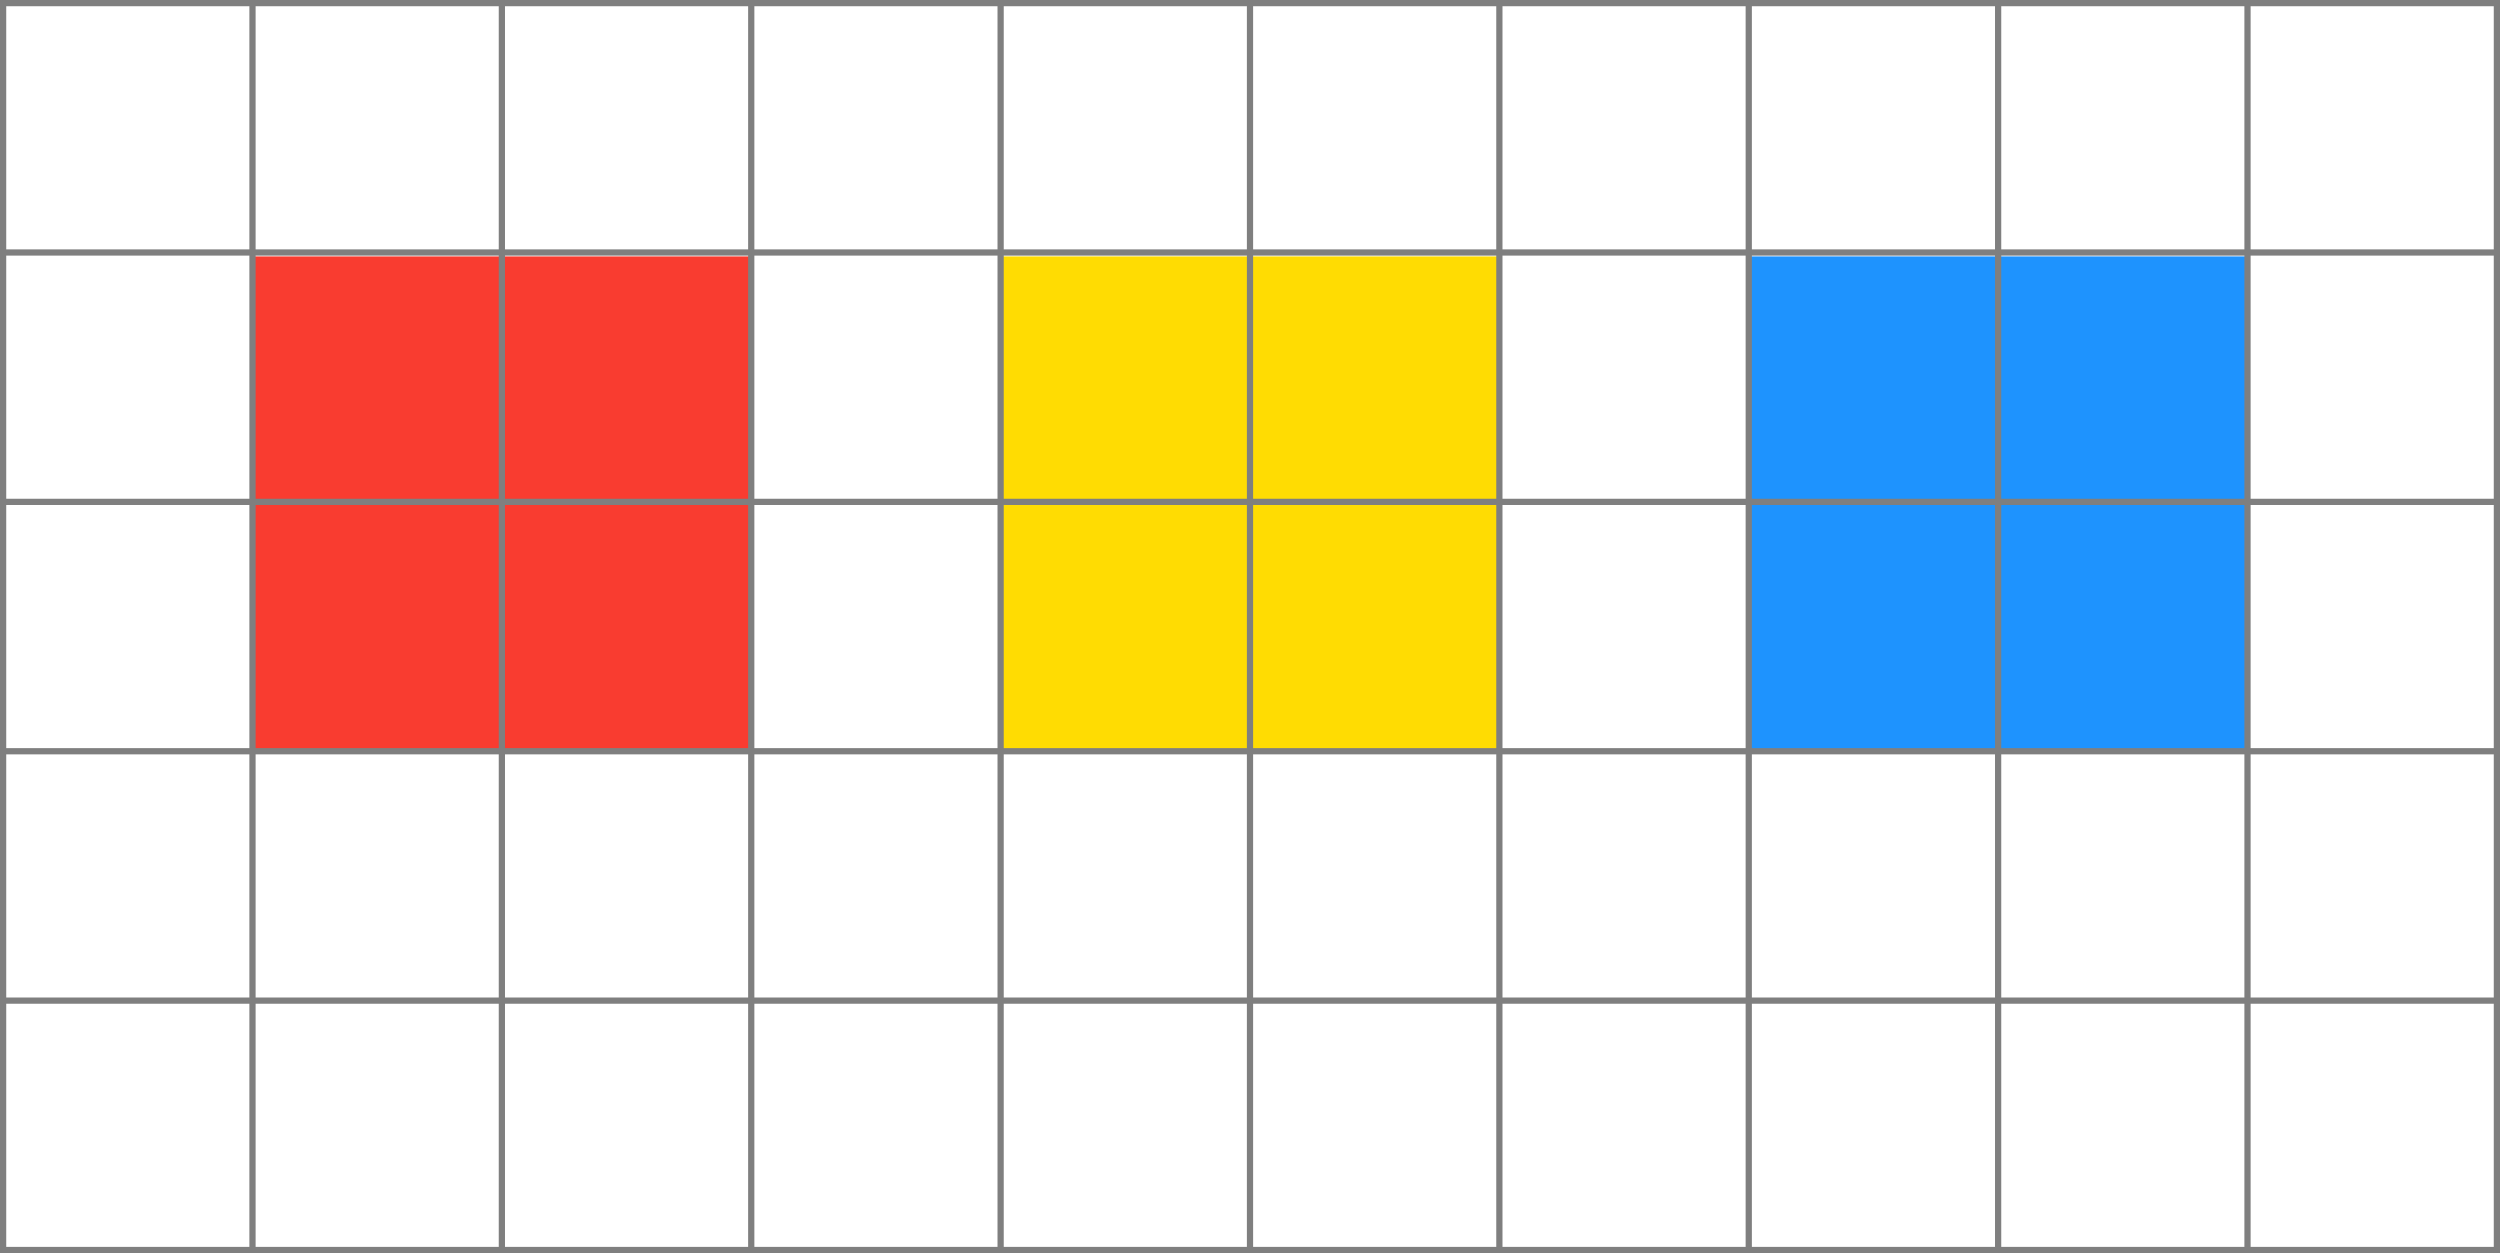
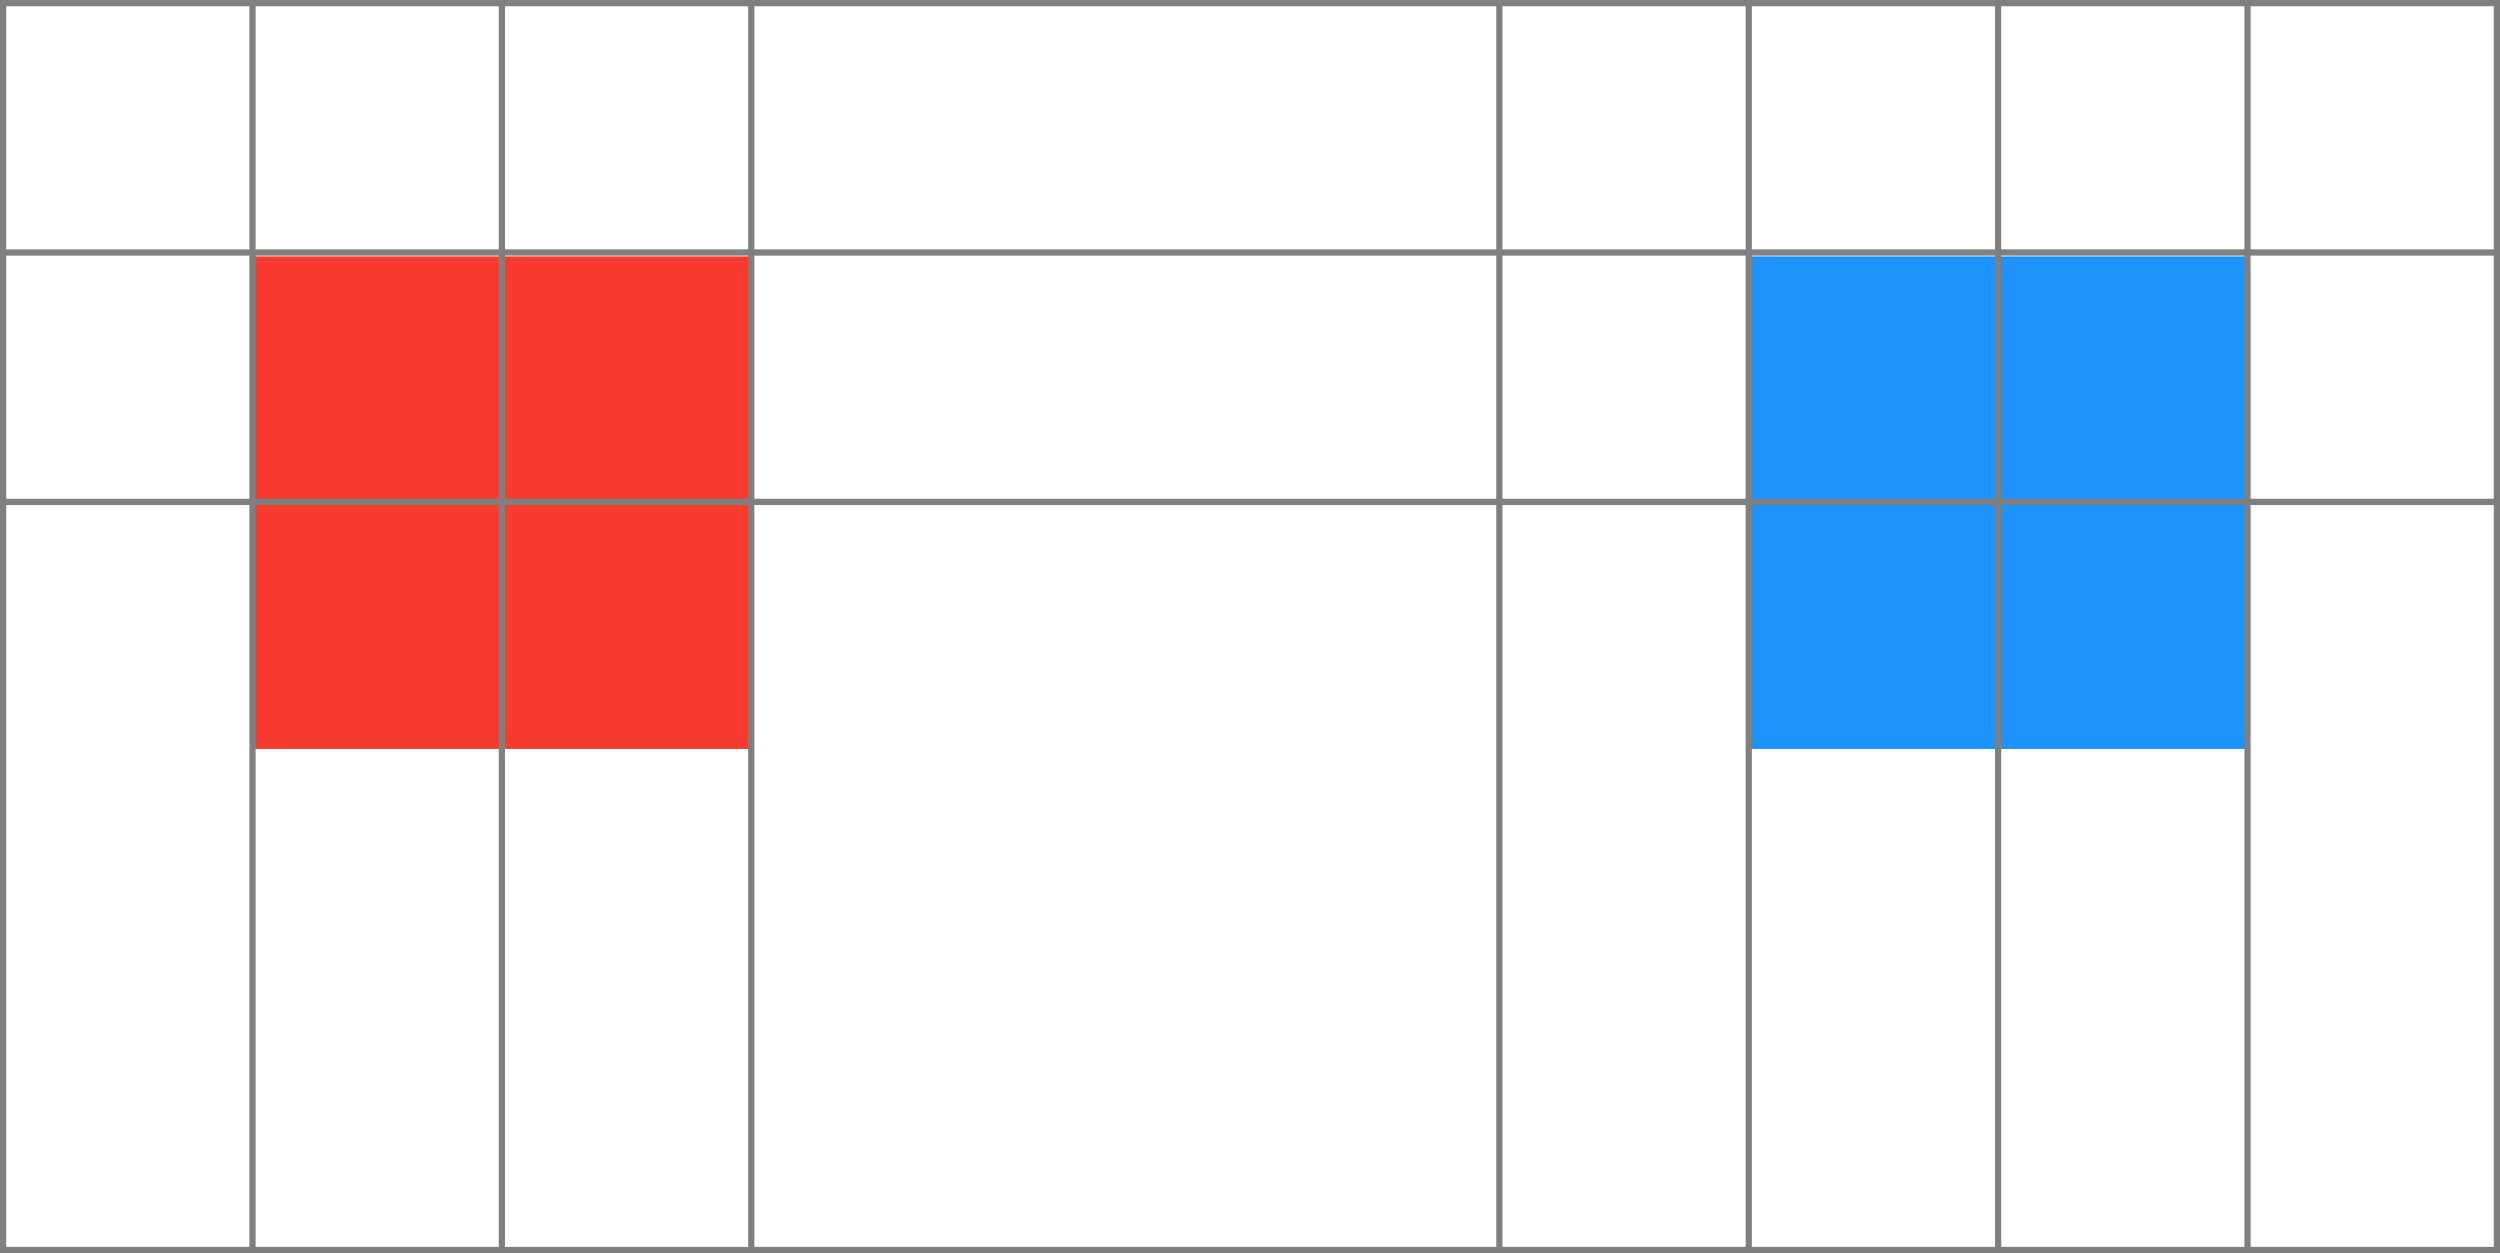
<svg xmlns="http://www.w3.org/2000/svg" id="Layer_2" data-name="Layer 2" viewBox="0 0 401 201">
  <defs>
    <style>
      .cls-1 {
        fill: #ffdc02;
      }

      .cls-2 {
        fill: #f93c30;
      }

      .cls-3 {
        fill: none;
        stroke: #7f7f7f;
        stroke-miterlimit: 10;
      }

      .cls-4 {
        fill: #1e93fe;
      }
    </style>
  </defs>
  <g id="Grid">
    <g>
      <rect class="cls-2" x="40.66" y="41.13" width="80" height="79" />
-       <rect class="cls-1" x="160.66" y="41.13" width="80" height="79" />
      <rect class="cls-4" x="280.66" y="41.13" width="80" height="79" />
      <g>
        <rect class="cls-3" x=".5" y=".5" width="400" height="200" />
-         <line class="cls-3" x1=".5" y1="160.5" x2="400.5" y2="160.5" />
-         <line class="cls-3" x1=".5" y1="120.5" x2="400.5" y2="120.5" />
        <line class="cls-3" x1=".5" y1="80.5" x2="400.5" y2="80.5" />
        <line class="cls-3" x1=".5" y1="40.5" x2="400.5" y2="40.5" />
        <line class="cls-3" x1="360.5" y1=".5" x2="360.5" y2="200.5" />
        <line class="cls-3" x1="320.5" y1=".5" x2="320.5" y2="200.5" />
        <line class="cls-3" x1="280.5" y1=".5" x2="280.5" y2="200.5" />
        <line class="cls-3" x1="240.5" y1=".5" x2="240.5" y2="200.5" />
-         <line class="cls-3" x1="200.5" y1=".5" x2="200.5" y2="200.5" />
-         <line class="cls-3" x1="160.5" y1=".5" x2="160.5" y2="200.5" />
        <line class="cls-3" x1="120.5" y1=".5" x2="120.5" y2="200.5" />
        <line class="cls-3" x1="80.5" y1=".5" x2="80.5" y2="200.5" />
        <line class="cls-3" x1="40.5" y1=".5" x2="40.5" y2="200.5" />
      </g>
    </g>
  </g>
</svg>